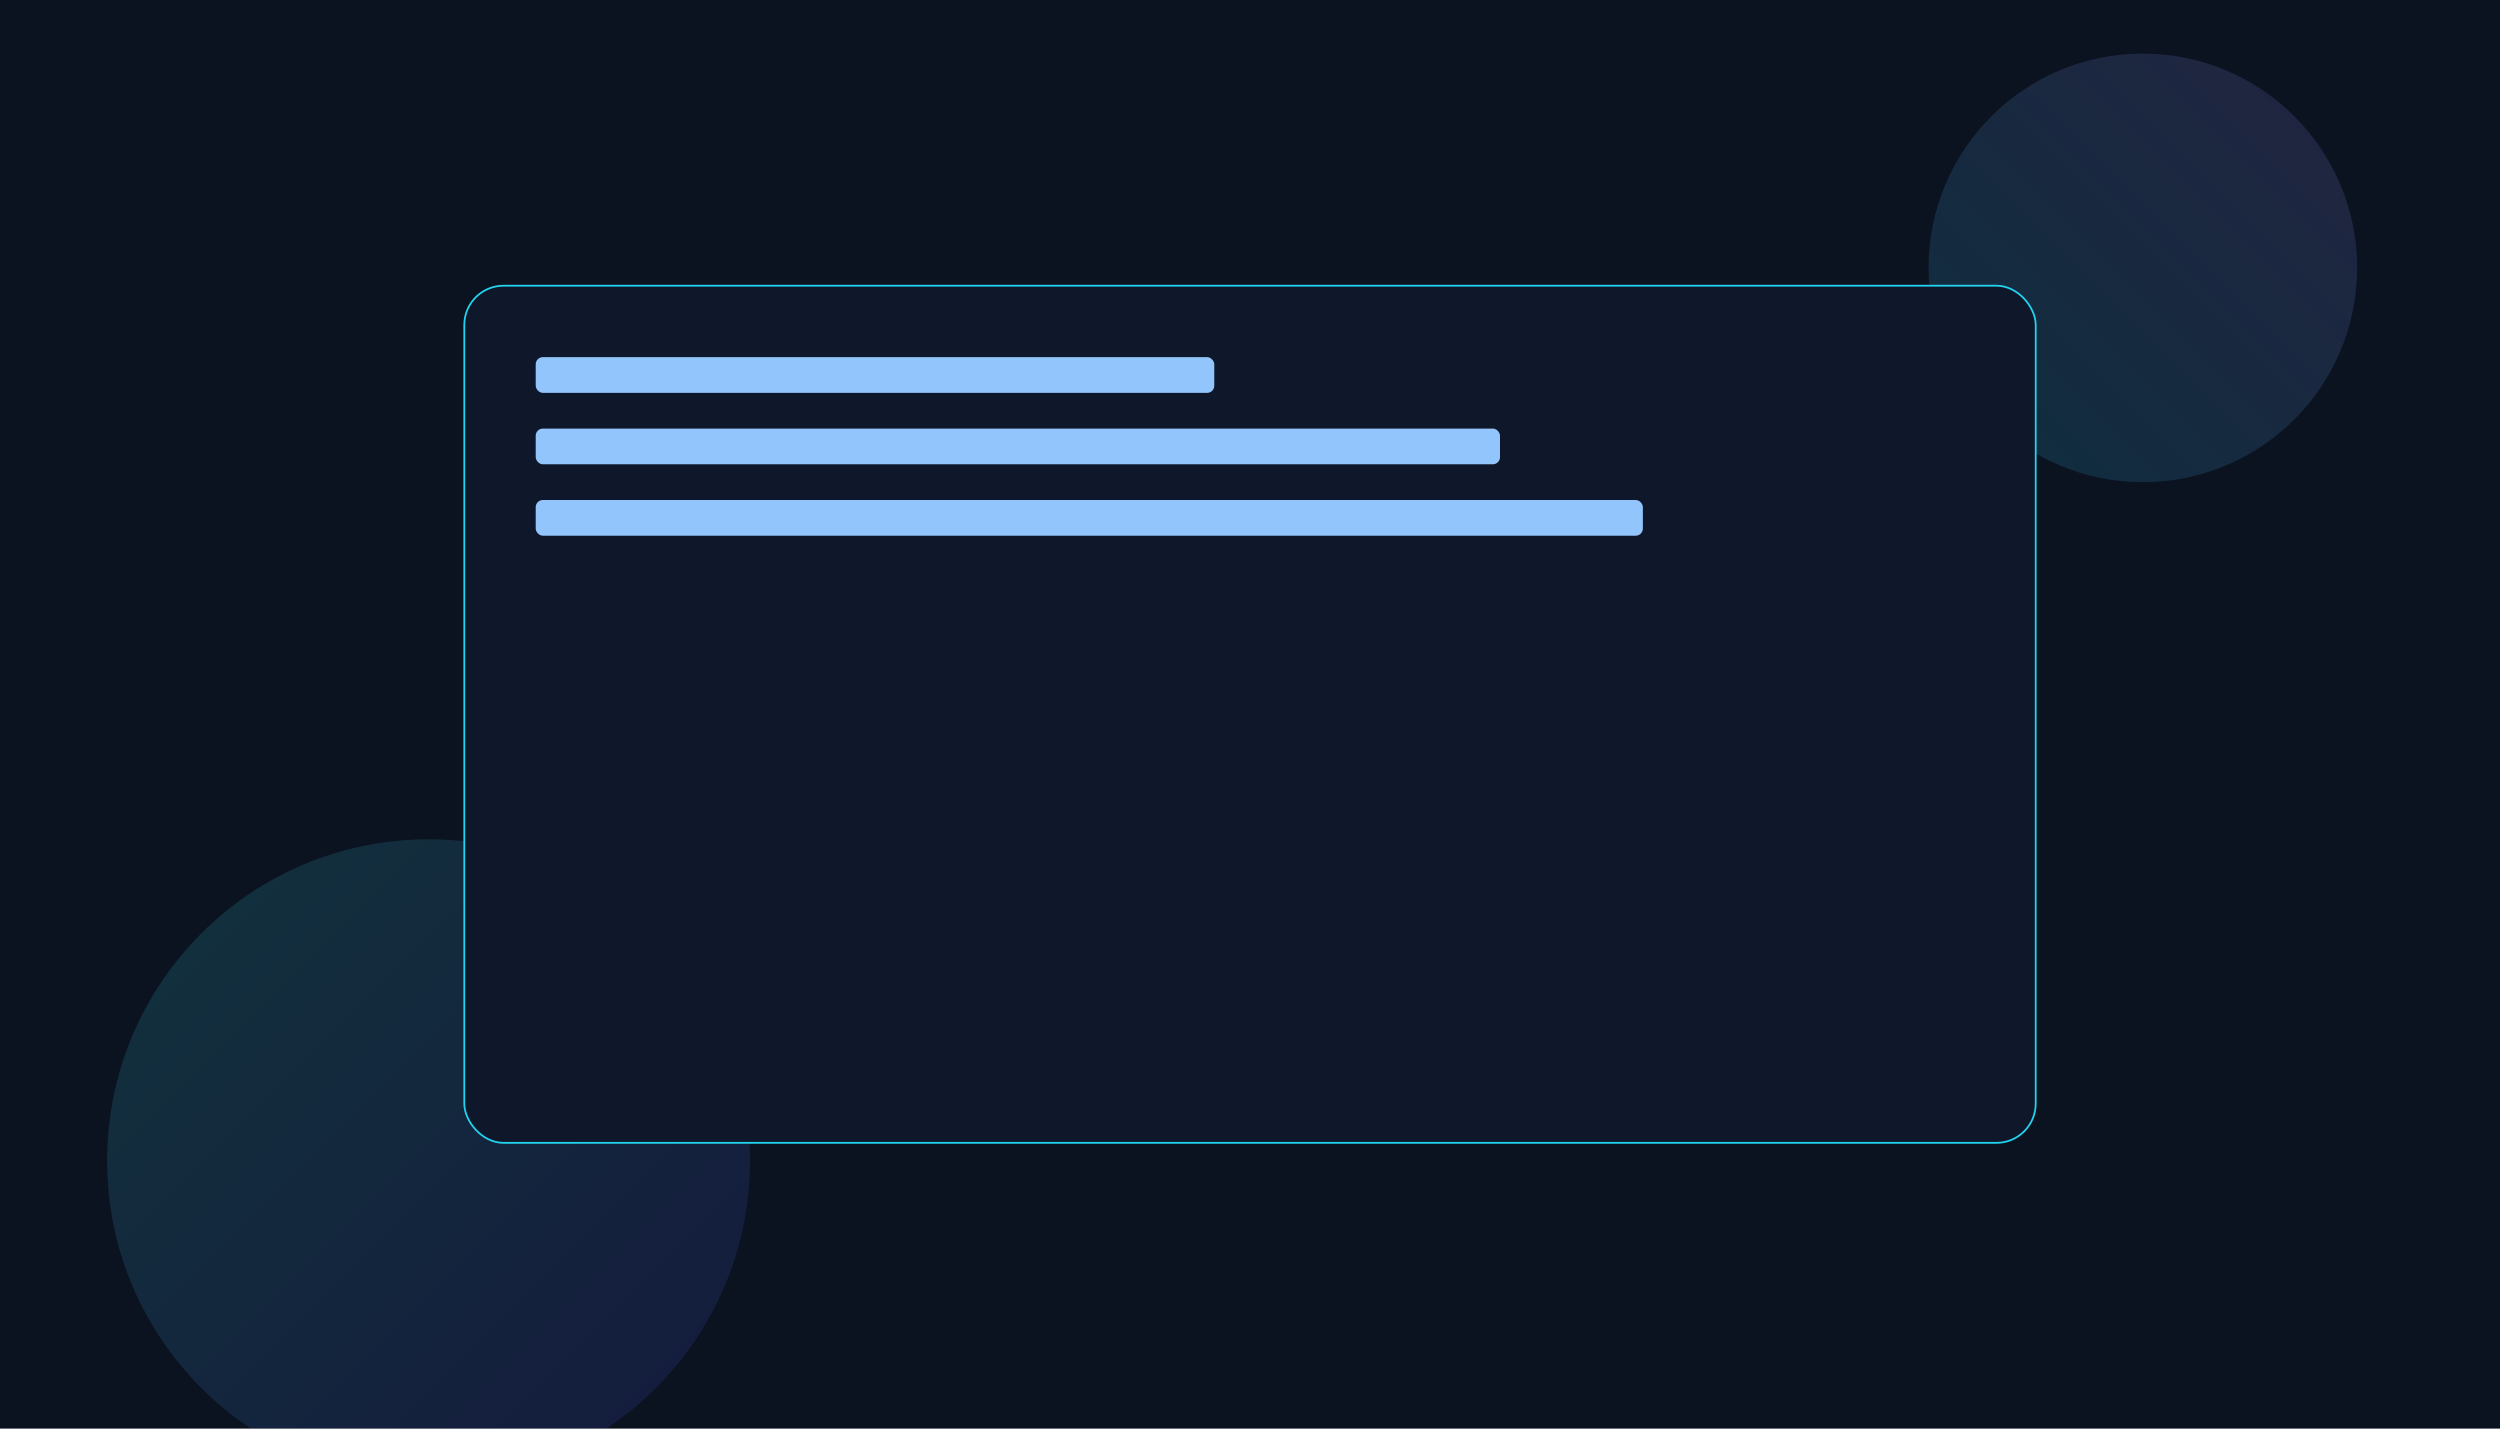
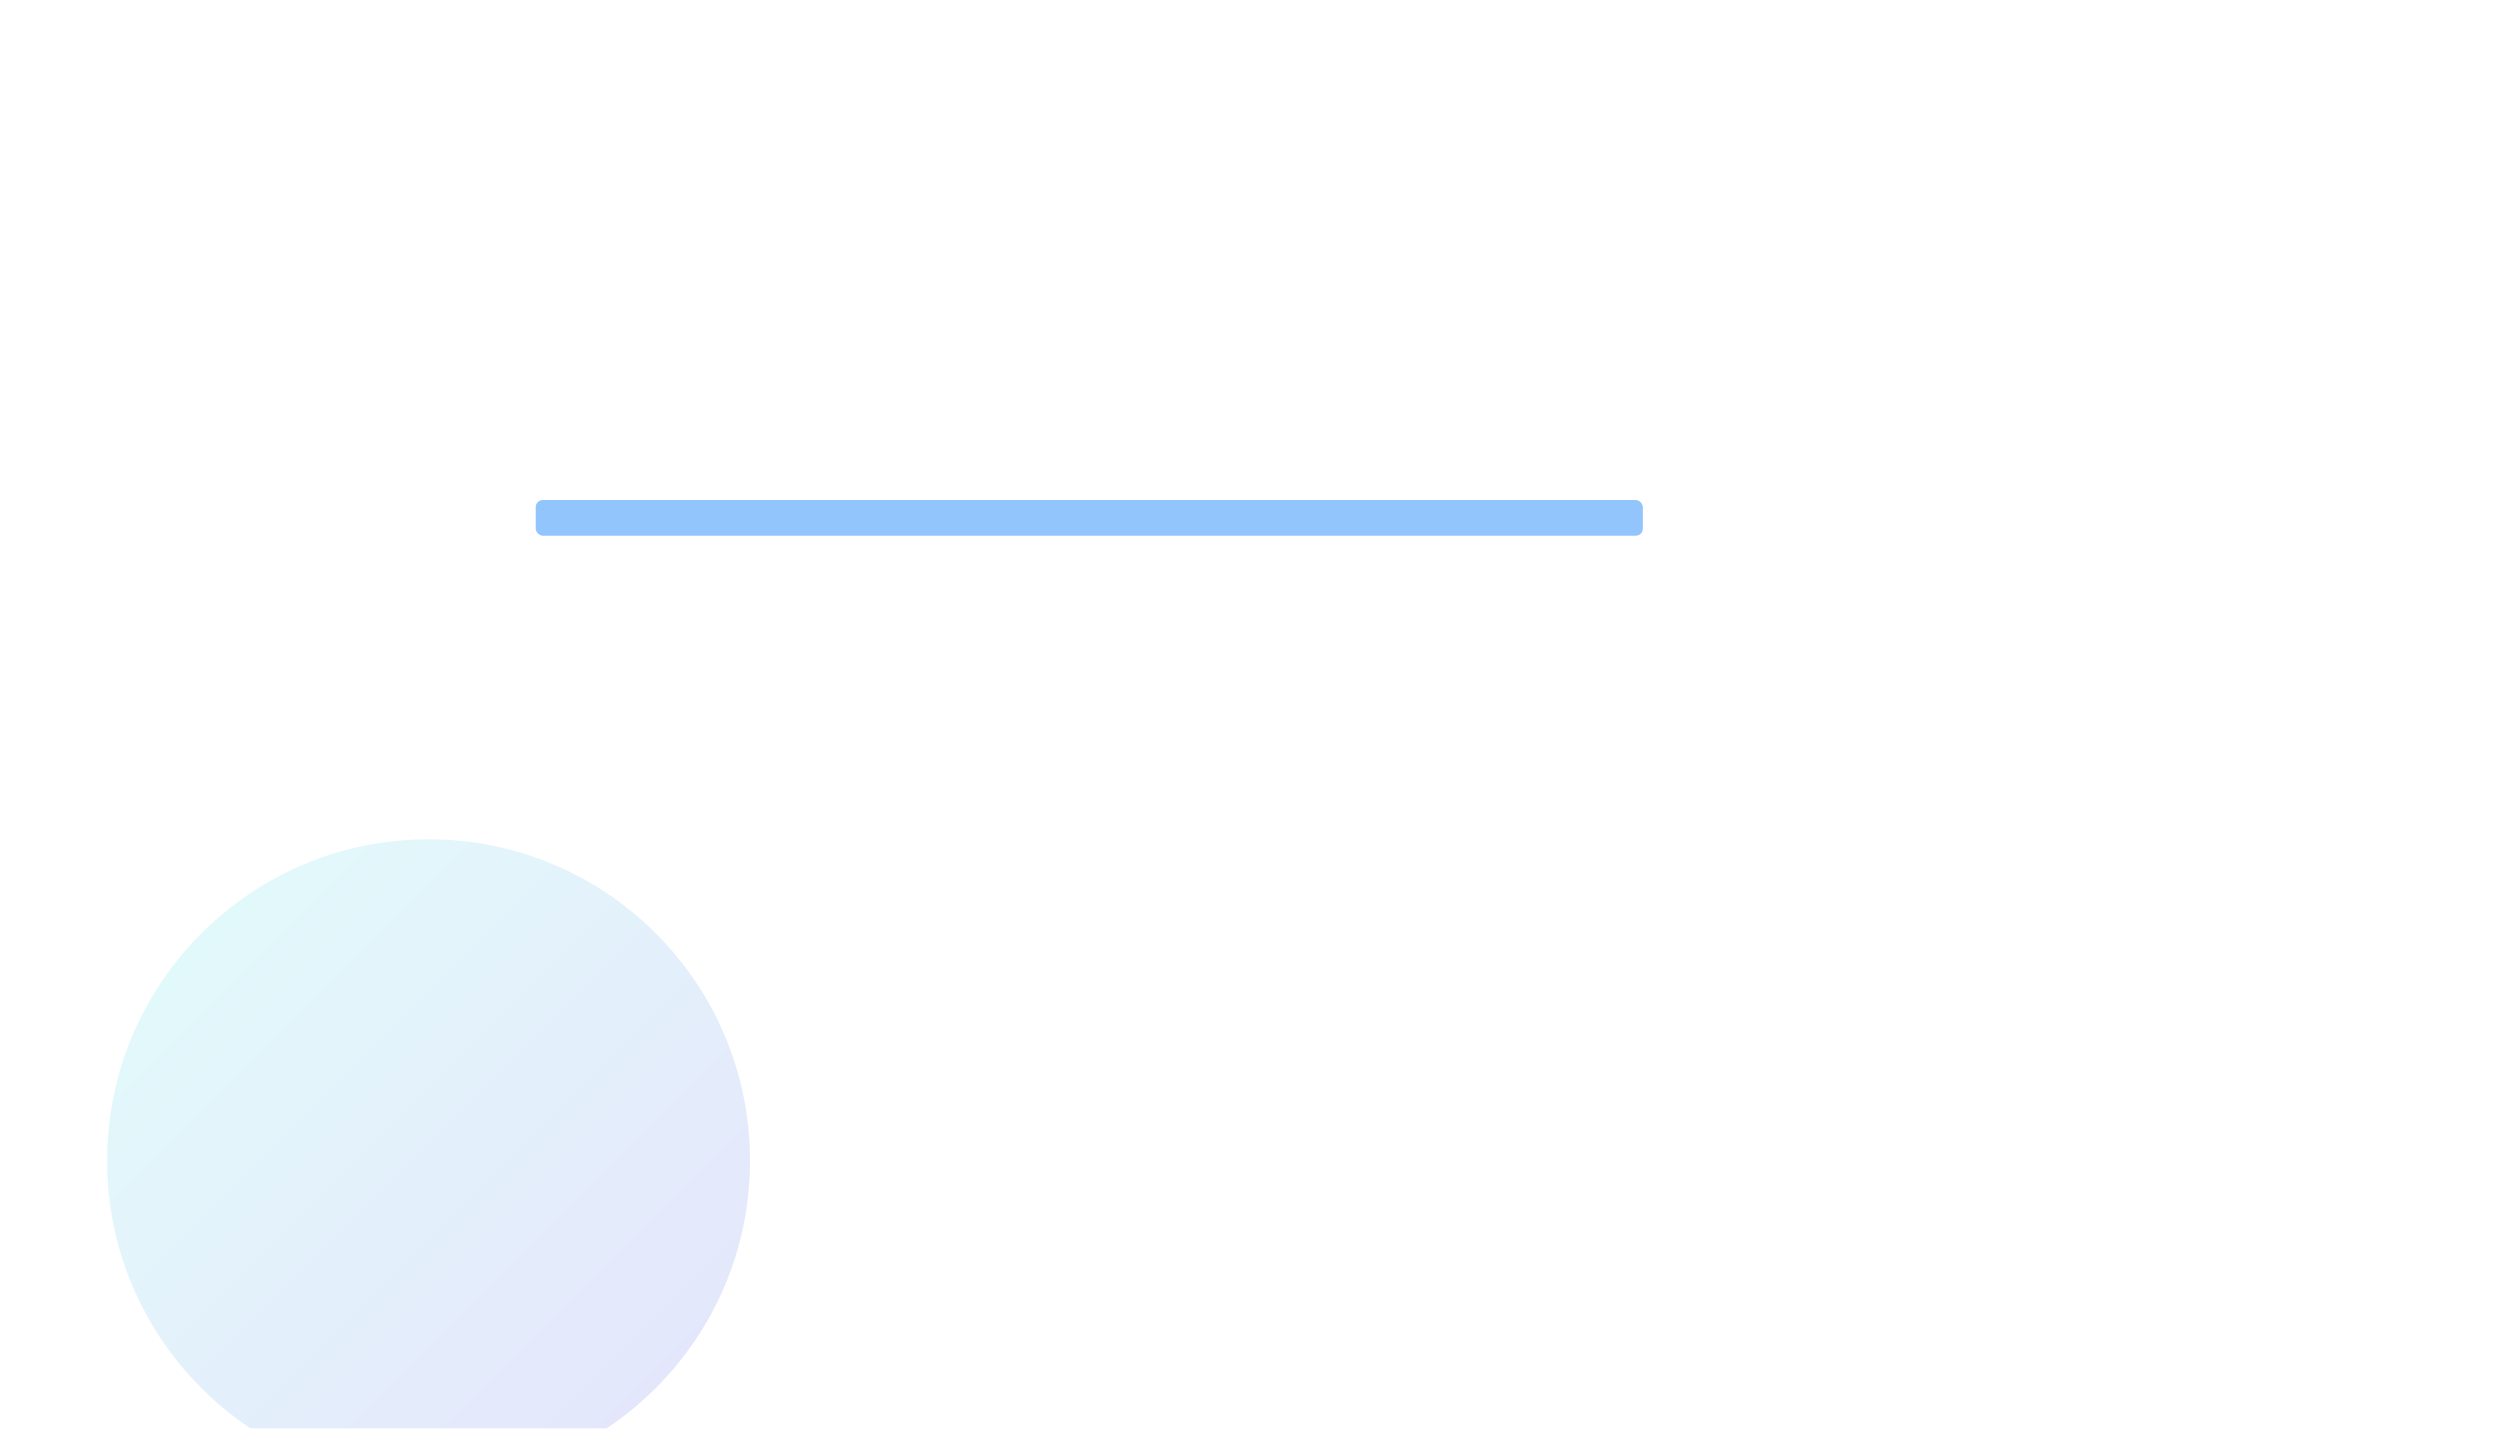
<svg xmlns="http://www.w3.org/2000/svg" width="1400" height="800" viewBox="0 0 1400 800" role="img">
-   <rect width="100%" height="100%" fill="#0b1220" />
  <defs>
    <linearGradient id="g1" x1="0" y1="0" x2="1" y2="1">
      <stop offset="0%" stop-color="#3BF0E4" />
      <stop offset="100%" stop-color="#4F46E5" />
    </linearGradient>
    <linearGradient id="g2" x1="0" y1="1" x2="1" y2="0">
      <stop offset="0%" stop-color="#22D3EE" />
      <stop offset="100%" stop-color="#A78BFA" />
    </linearGradient>
    <linearGradient id="g3" x1="0" y1="0" x2="0" y2="1">
      <stop offset="0%" stop-color="#34D399" />
      <stop offset="100%" stop-color="#10B981" />
    </linearGradient>
  </defs>
  <g opacity="0.15">
-     <circle cx="1200" cy="150" r="120" fill="url(#g2)" />
    <circle cx="240" cy="650" r="180" fill="url(#g1)" />
  </g>
  <g transform="translate(260,160)">
-     <rect x="0" y="0" width="880" height="480" rx="22" fill="#0f172a" stroke="#22d3ee" />
    <g transform="translate(40,40)" fill="#93c5fd">
-       <rect x="0" y="0" width="380" height="20" rx="4" />
-       <rect x="0" y="40" width="540" height="20" rx="4" />
      <rect x="0" y="80" width="620" height="20" rx="4" />
    </g>
  </g>
</svg>